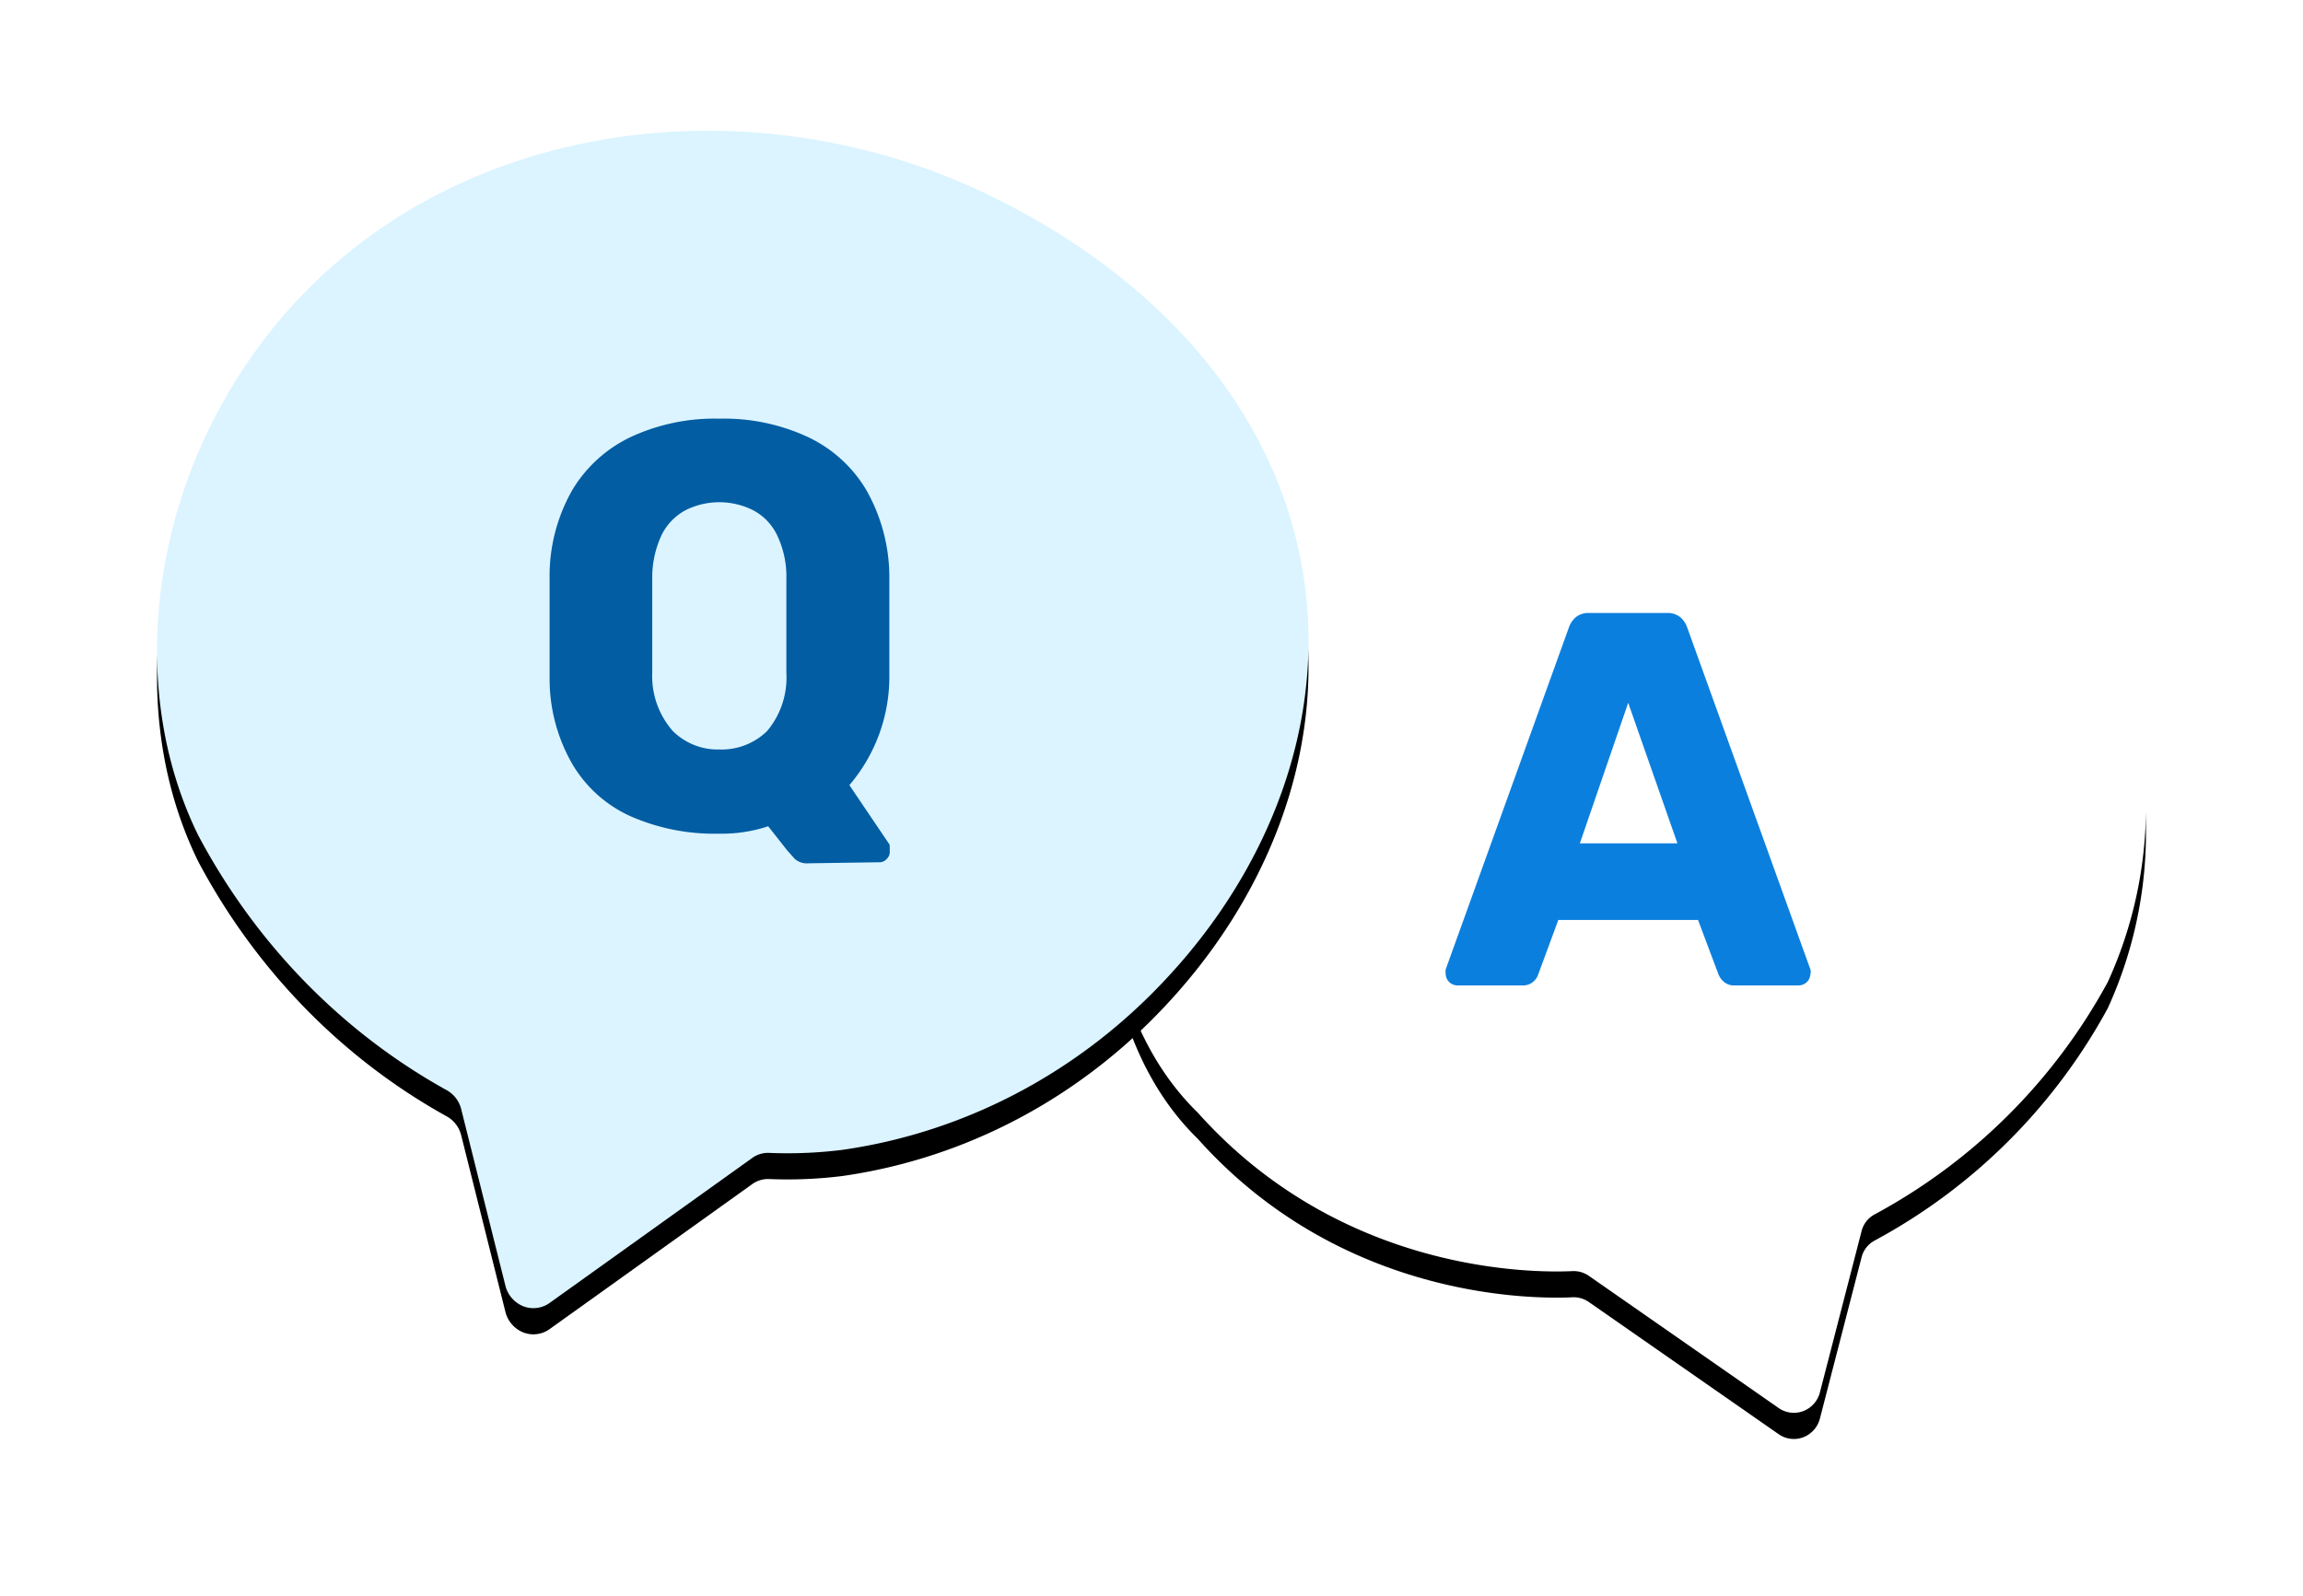
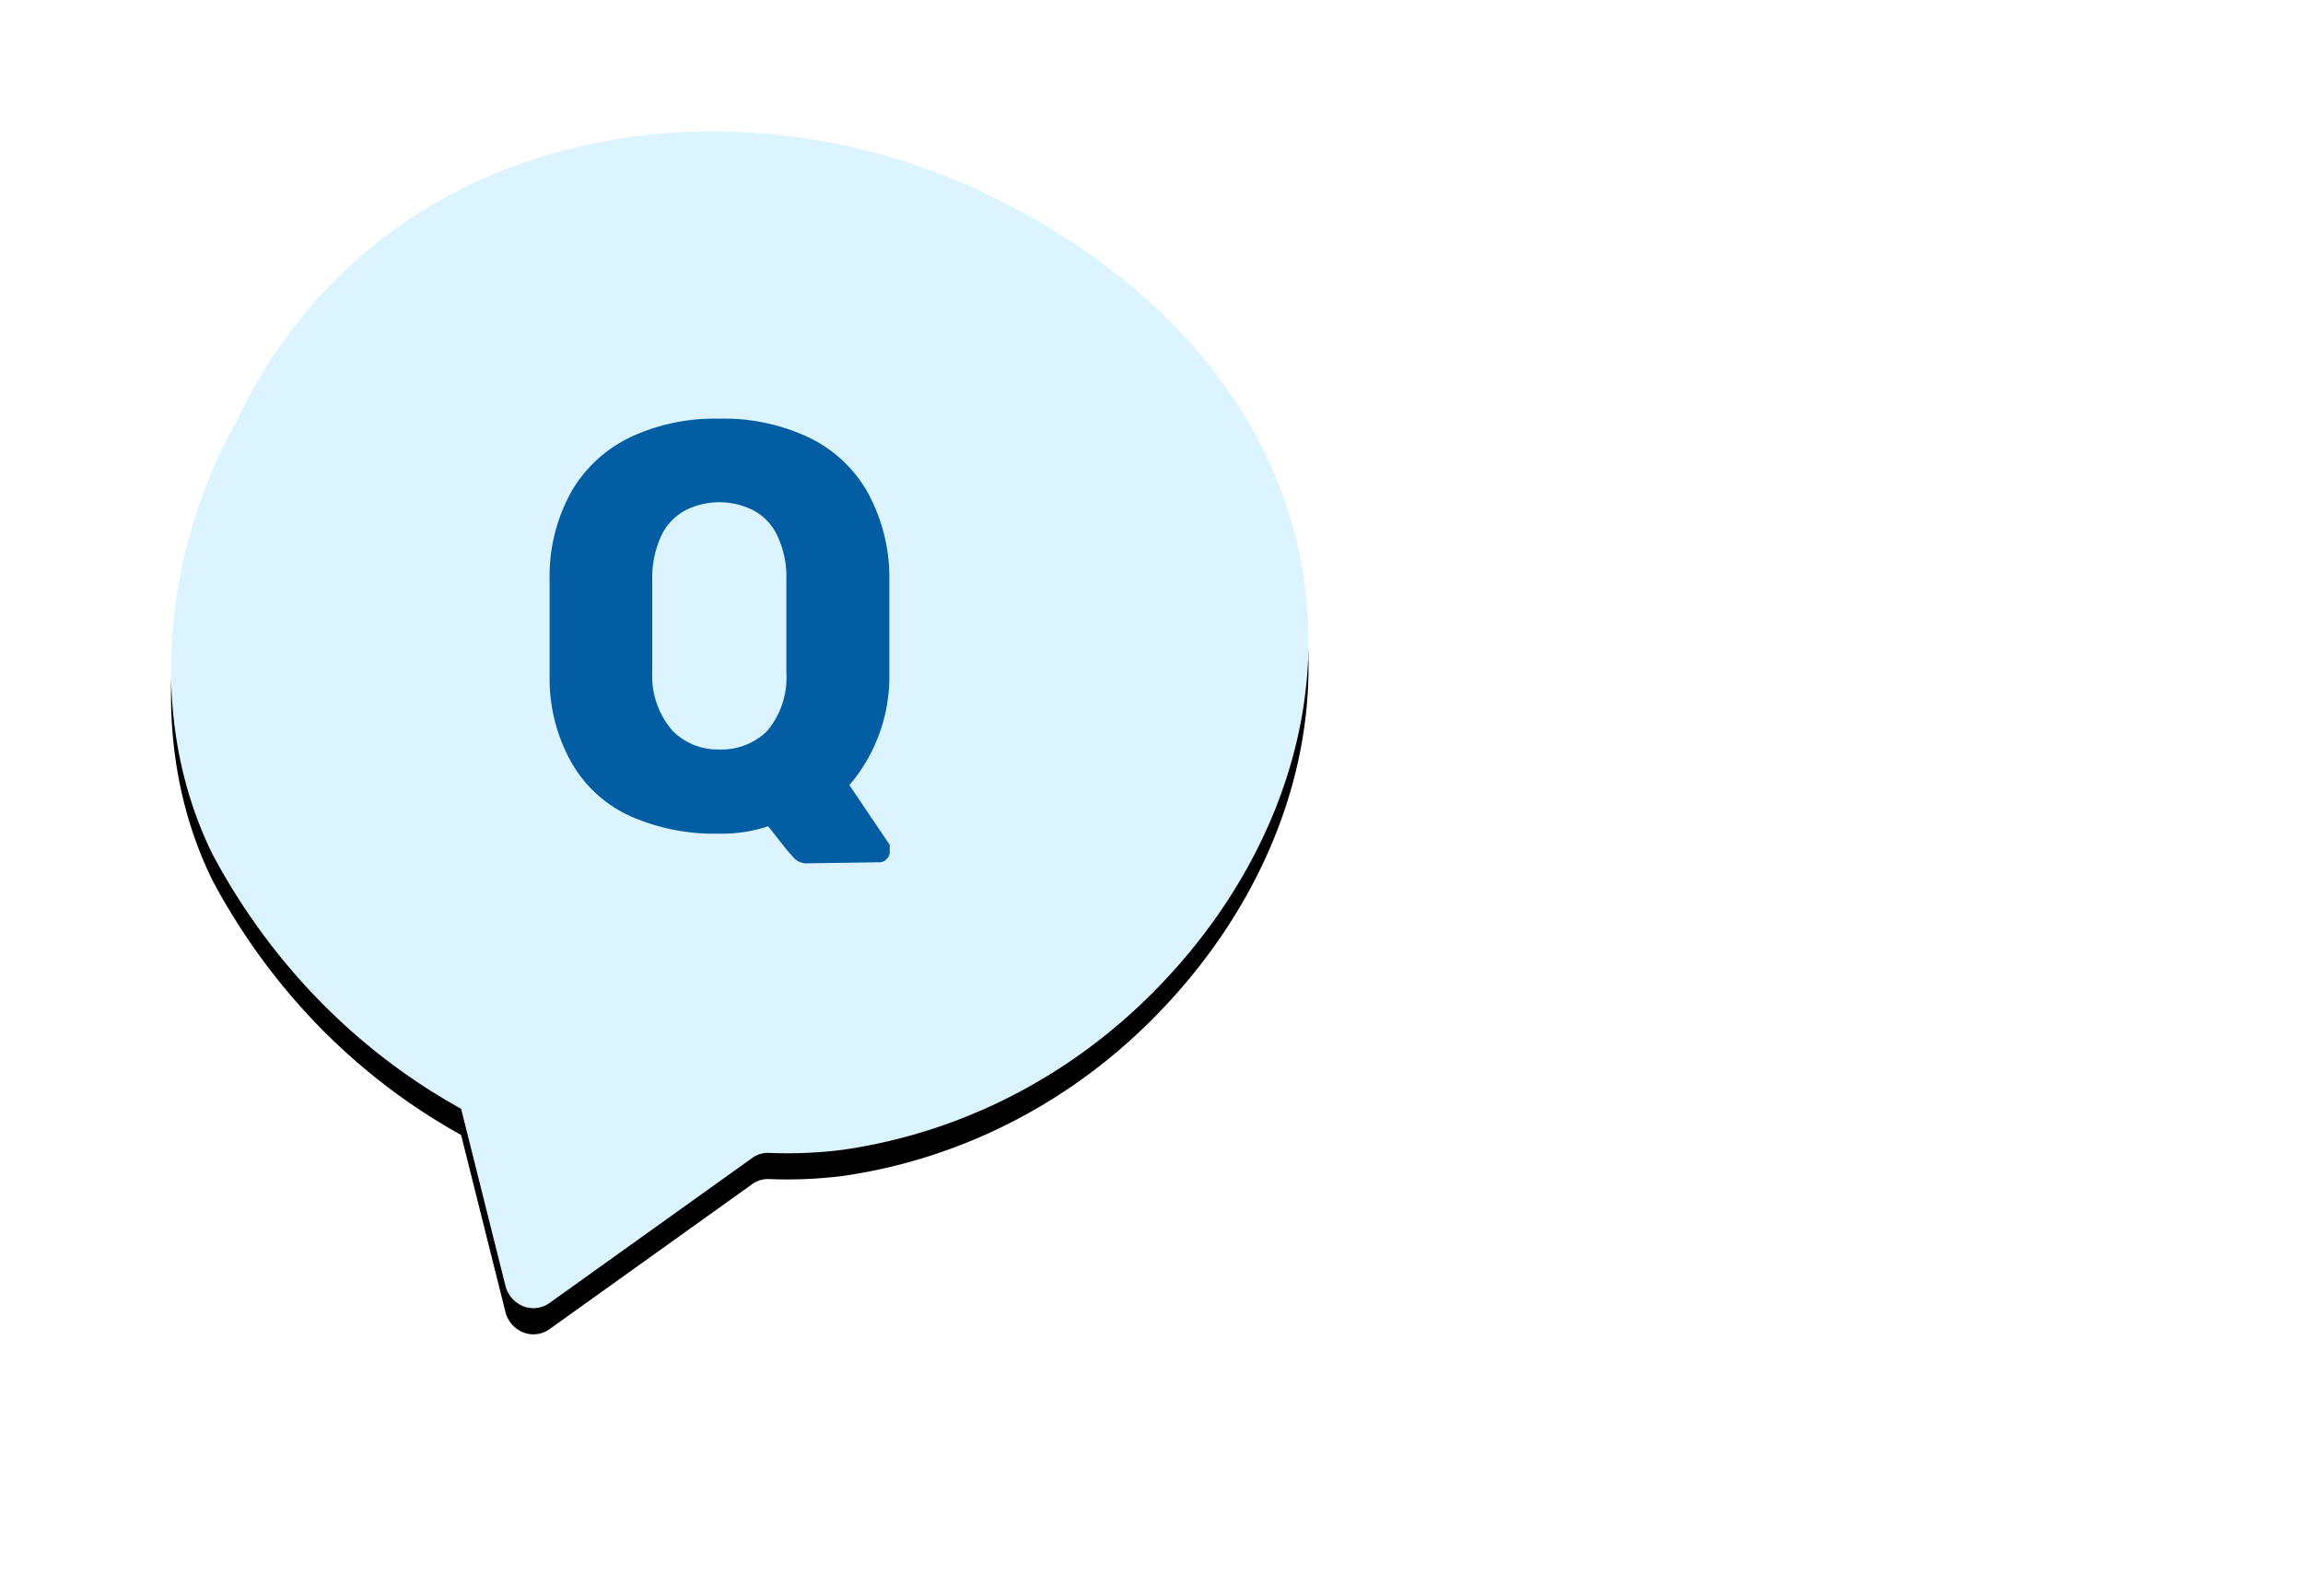
<svg xmlns="http://www.w3.org/2000/svg" xmlns:xlink="http://www.w3.org/1999/xlink" width="88" height="61" viewBox="0 0 88 61">
  <defs>
    <filter x="-23.8%" y="-20.7%" width="147.5%" height="146.3%" filterUnits="objectBoundingBox" id="welqwyifma">
      <feOffset dy="1" in="SourceAlpha" result="shadowOffsetOuter1" />
      <feGaussianBlur stdDeviation="3" in="shadowOffsetOuter1" result="shadowBlurOuter1" />
      <feColorMatrix values="0 0 0 0 0 0 0 0 0 0 0 0 0 0 0 0 0 0 0.2 0" in="shadowBlurOuter1" />
    </filter>
    <filter x="-21.6%" y="-18.9%" width="143.2%" height="142.2%" filterUnits="objectBoundingBox" id="3lb7fw99ec">
      <feOffset dy="1" in="SourceAlpha" result="shadowOffsetOuter1" />
      <feGaussianBlur stdDeviation="3" in="shadowOffsetOuter1" result="shadowBlurOuter1" />
      <feColorMatrix values="0 0 0 0 0 0 0 0 0 0 0 0 0 0 0 0 0 0 0.2 0" in="shadowBlurOuter1" />
    </filter>
-     <path d="M36.136 28.098c-.401-6.28 0-5.748 2.356-10.607 1.571-3.24 4.305-5.73 8.202-7.468 9.35-4.175 21.566-1.984 26.982 7.468a16.124 16.124 0 0 1 .865 15.043 22.025 22.025 0 0 1-8.911 8.883 1.001 1.001 0 0 0-.498.641l-1.588 6.148a1.045 1.045 0 0 1-.638.728c-.317.12-.672.075-.95-.123l-7.228-5.034a1.016 1.016 0 0 0-.616-.194c-1.718.085-8.929 0-14.338-6.05-2.157-2.104-3.37-5.248-3.638-9.435z" id="vr8myjnh6b" />
-     <path d="M38.642 32.322c-3.326 3.616-7.714 5.951-12.459 6.628-.929.115-1.864.154-2.798.115a1.035 1.035 0 0 0-.657.205l-7.726 5.53a1.063 1.063 0 0 1-1.01.126 1.144 1.144 0 0 1-.681-.79l-1.692-6.757a1.14 1.14 0 0 0-.535-.702c-4.006-2.215-7.312-5.605-9.514-9.758-2.543-5.198-1.825-11.584.924-16.5C8.274.008 21.316-2.355 31.305 2.23 36.05 4.415 40.54 8.03 42.693 13.113c2.945 6.973.62 14.164-4.051 19.209z" id="2rr6ss0did" />
+     <path d="M38.642 32.322c-3.326 3.616-7.714 5.951-12.459 6.628-.929.115-1.864.154-2.798.115a1.035 1.035 0 0 0-.657.205l-7.726 5.53a1.063 1.063 0 0 1-1.01.126 1.144 1.144 0 0 1-.681-.79l-1.692-6.757c-4.006-2.215-7.312-5.605-9.514-9.758-2.543-5.198-1.825-11.584.924-16.5C8.274.008 21.316-2.355 31.305 2.23 36.05 4.415 40.54 8.03 42.693 13.113c2.945 6.973.62 14.164-4.051 19.209z" id="2rr6ss0did" />
  </defs>
  <g fill="none" fill-rule="evenodd">
    <path d="M43.45 36.306c2.284-8.97 3.923-14.344 4.916-16.119.992-1.775 2.669-3.27 5.03-4.482 8.806-3.995 20.314-1.9 25.415 7.145 2.596 4.348 2.903 9.761.814 14.394-1.942 3.62-4.858 6.574-8.393 8.5a.956.956 0 0 0-.469.614l-1.496 5.883a.995.995 0 0 1-.601.695.942.942 0 0 1-.894-.116l-6.81-4.818a.947.947 0 0 0-.58-.185c-1.618.081-9.13.104-13.505-5.79l-3.427-5.72z" fill="#FFF" />
    <g transform="translate(6 5)">
      <use fill="#000" filter="url(#welqwyifma)" xlink:href="#vr8myjnh6b" />
      <use fill="#FFF" xlink:href="#vr8myjnh6b" />
    </g>
    <g transform="translate(6 5)">
      <use fill="#000" filter="url(#3lb7fw99ec)" xlink:href="#2rr6ss0did" />
      <use fill="#DBF4FF" xlink:href="#2rr6ss0did" />
    </g>
-     <path d="M55.664 37.663a.45.45 0 0 1-.423-.43.742.742 0 0 1 0-.18l4.704-13.06a.922.922 0 0 1 .259-.395.756.756 0 0 1 .529-.168h2.952c.19-.013.38.047.53.168a.922.922 0 0 1 .258.395l4.704 13.06a.292.292 0 0 1 0 .18.458.458 0 0 1-.13.298.455.455 0 0 1-.317.132h-2.434a.582.582 0 0 1-.447-.156.718.718 0 0 1-.188-.275l-.777-2.069h-5.339l-.764 2.07a.617.617 0 0 1-.659.43h-2.458zm4.704-5.43h3.728l-1.881-5.37-1.847 5.37z" fill="#0B7FDE" fill-rule="nonzero" />
    <path d="M30.88 32.997a.68.68 0 0 1-.521-.18l-.286-.322-.72-.914c-.605.2-1.238.296-1.874.283a7.957 7.957 0 0 1-3.363-.656 4.932 4.932 0 0 1-2.234-1.983 6.514 6.514 0 0 1-.881-3.309v-3.798a6.623 6.623 0 0 1 .881-3.412 5.21 5.21 0 0 1 2.259-2.021 7.576 7.576 0 0 1 3.338-.682 7.6 7.6 0 0 1 3.351.682 5.147 5.147 0 0 1 2.259 2.021 6.765 6.765 0 0 1 .894 3.31V25.812a6.38 6.38 0 0 1-1.527 4.197l1.539 2.28v.09a.414.414 0 0 1 0 .128.356.356 0 0 1-.1.31c-.079.097-.199.15-.322.14l-2.693.04zm-3.4-4.351a2.491 2.491 0 0 0 1.824-.696c.524-.615.792-1.42.744-2.24V22.131a3.664 3.664 0 0 0-.36-1.687 2.1 2.1 0 0 0-.906-.94 2.882 2.882 0 0 0-2.593 0 2.164 2.164 0 0 0-.906.94 3.837 3.837 0 0 0-.36 1.687V25.71a3.171 3.171 0 0 0 .794 2.24c.476.464 1.11.713 1.762.696z" fill="#025DA3" fill-rule="nonzero" />
  </g>
</svg>